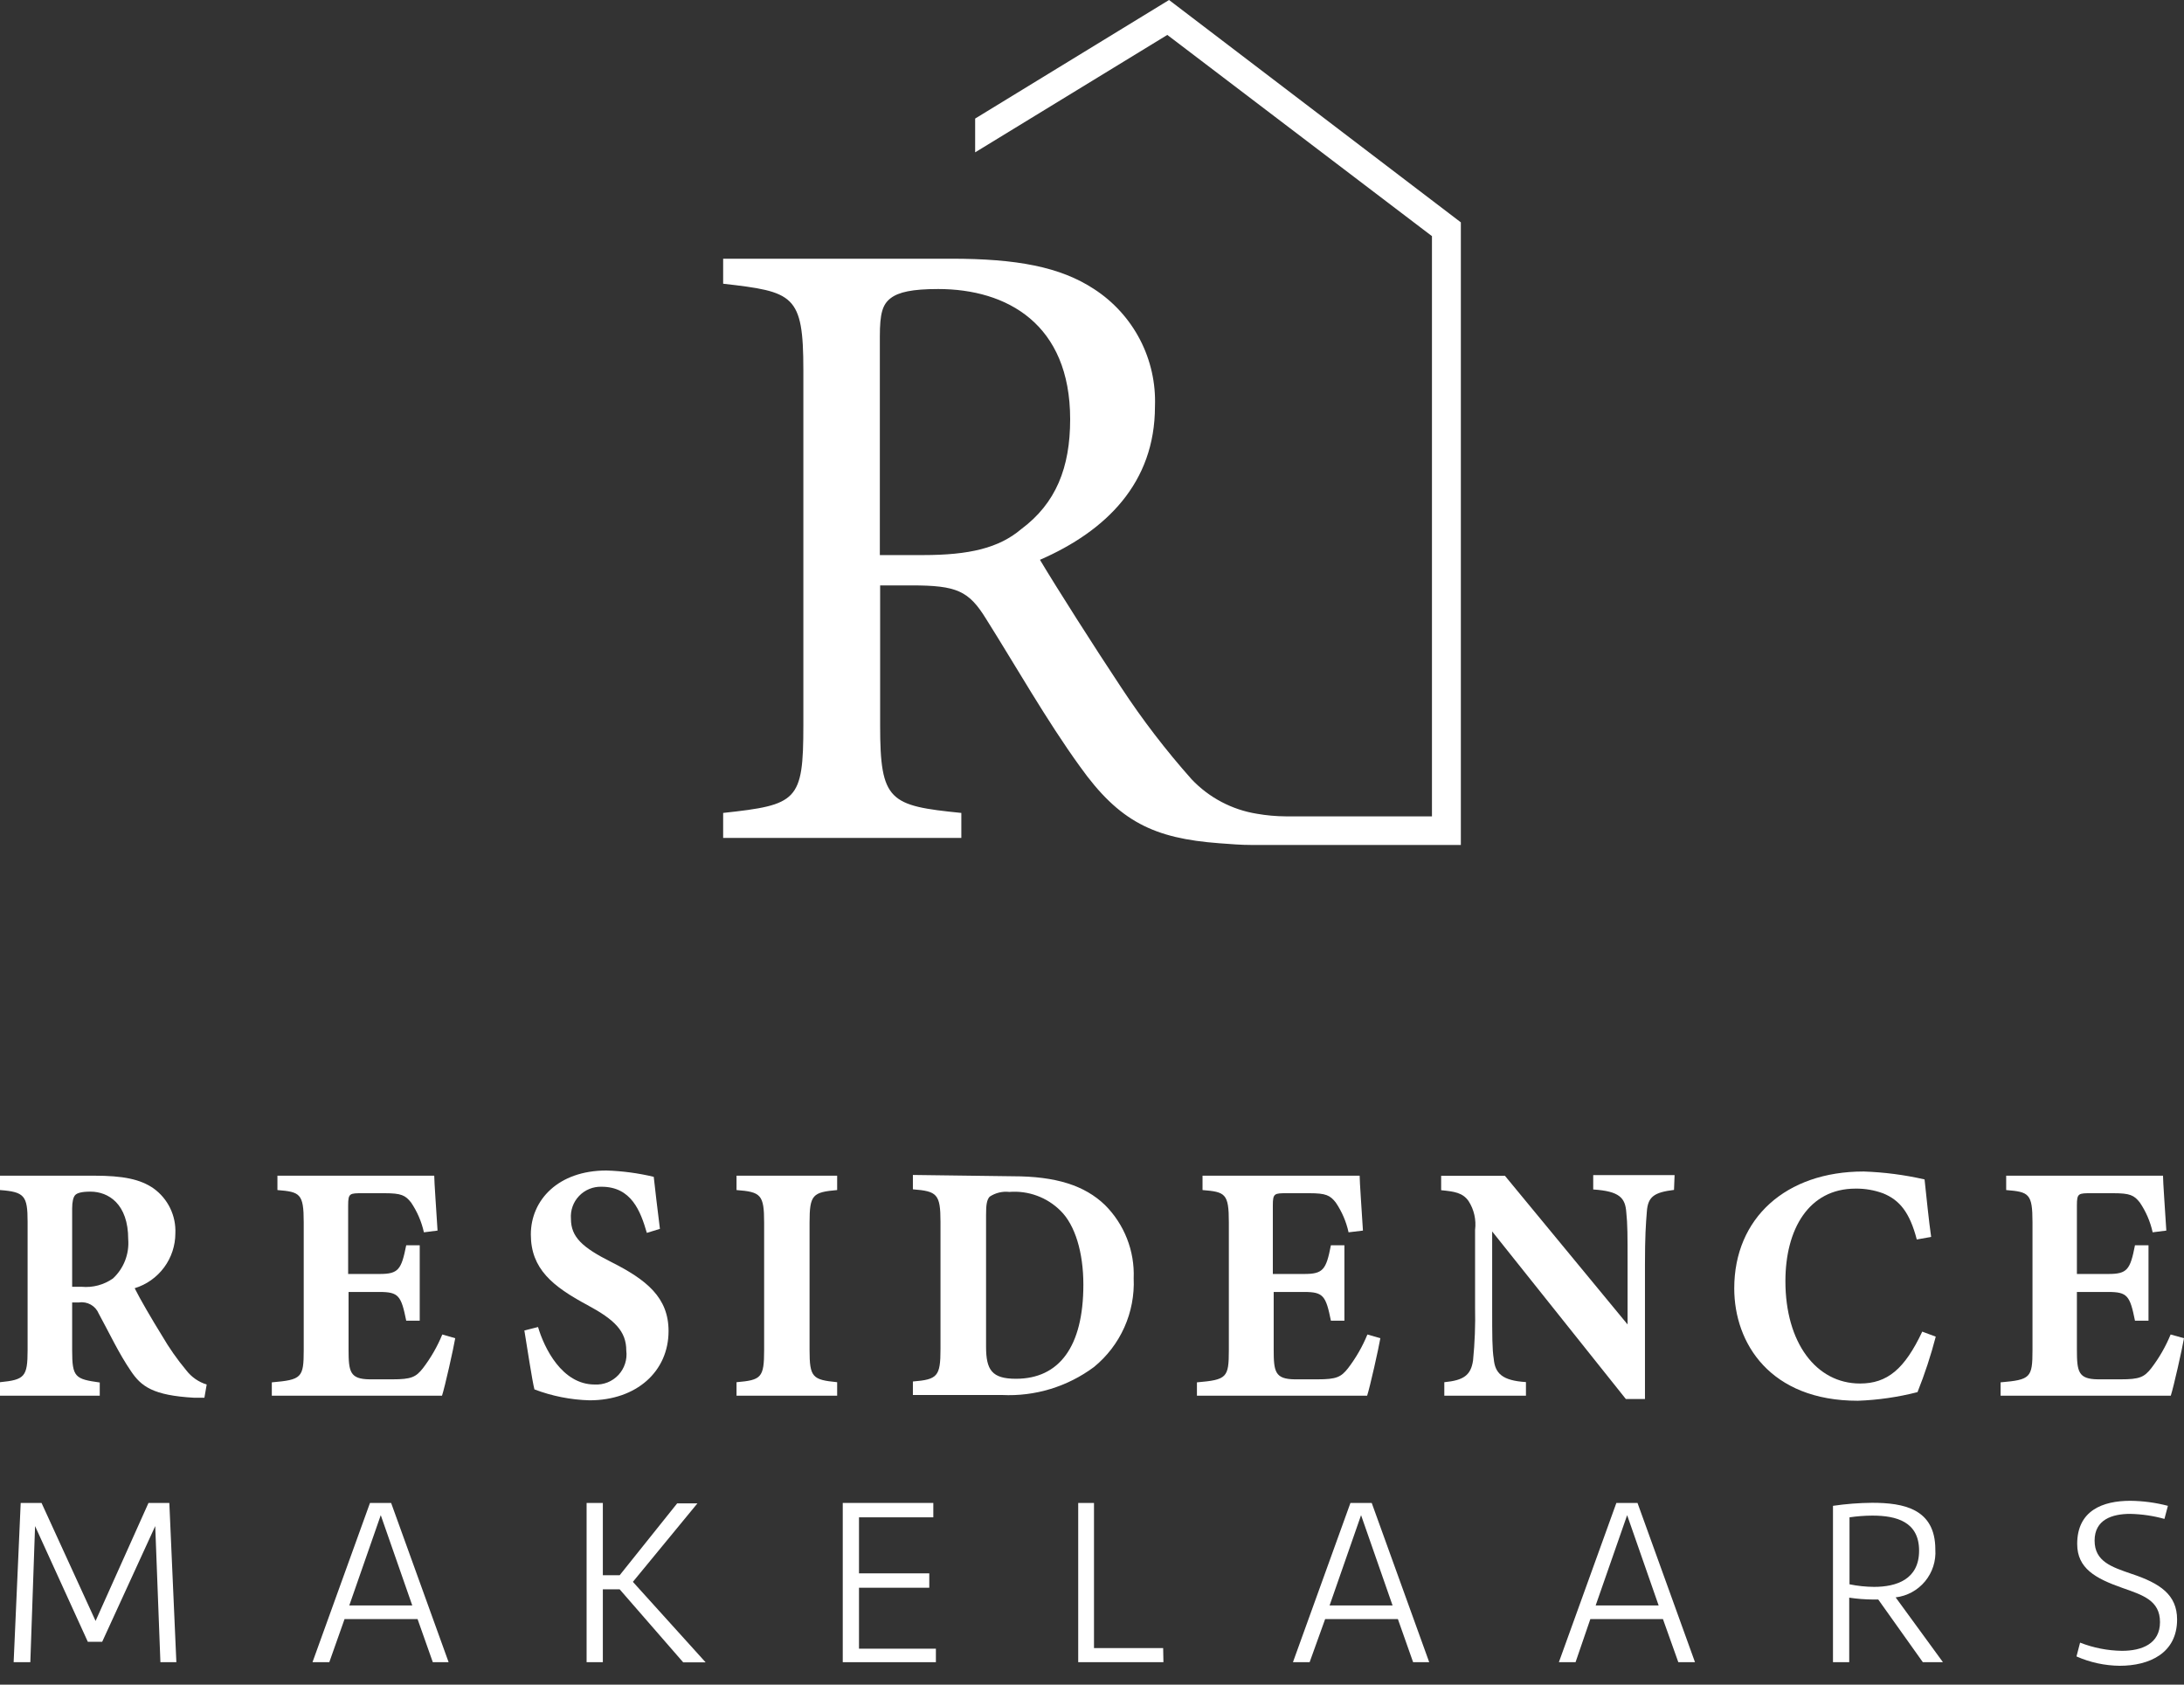
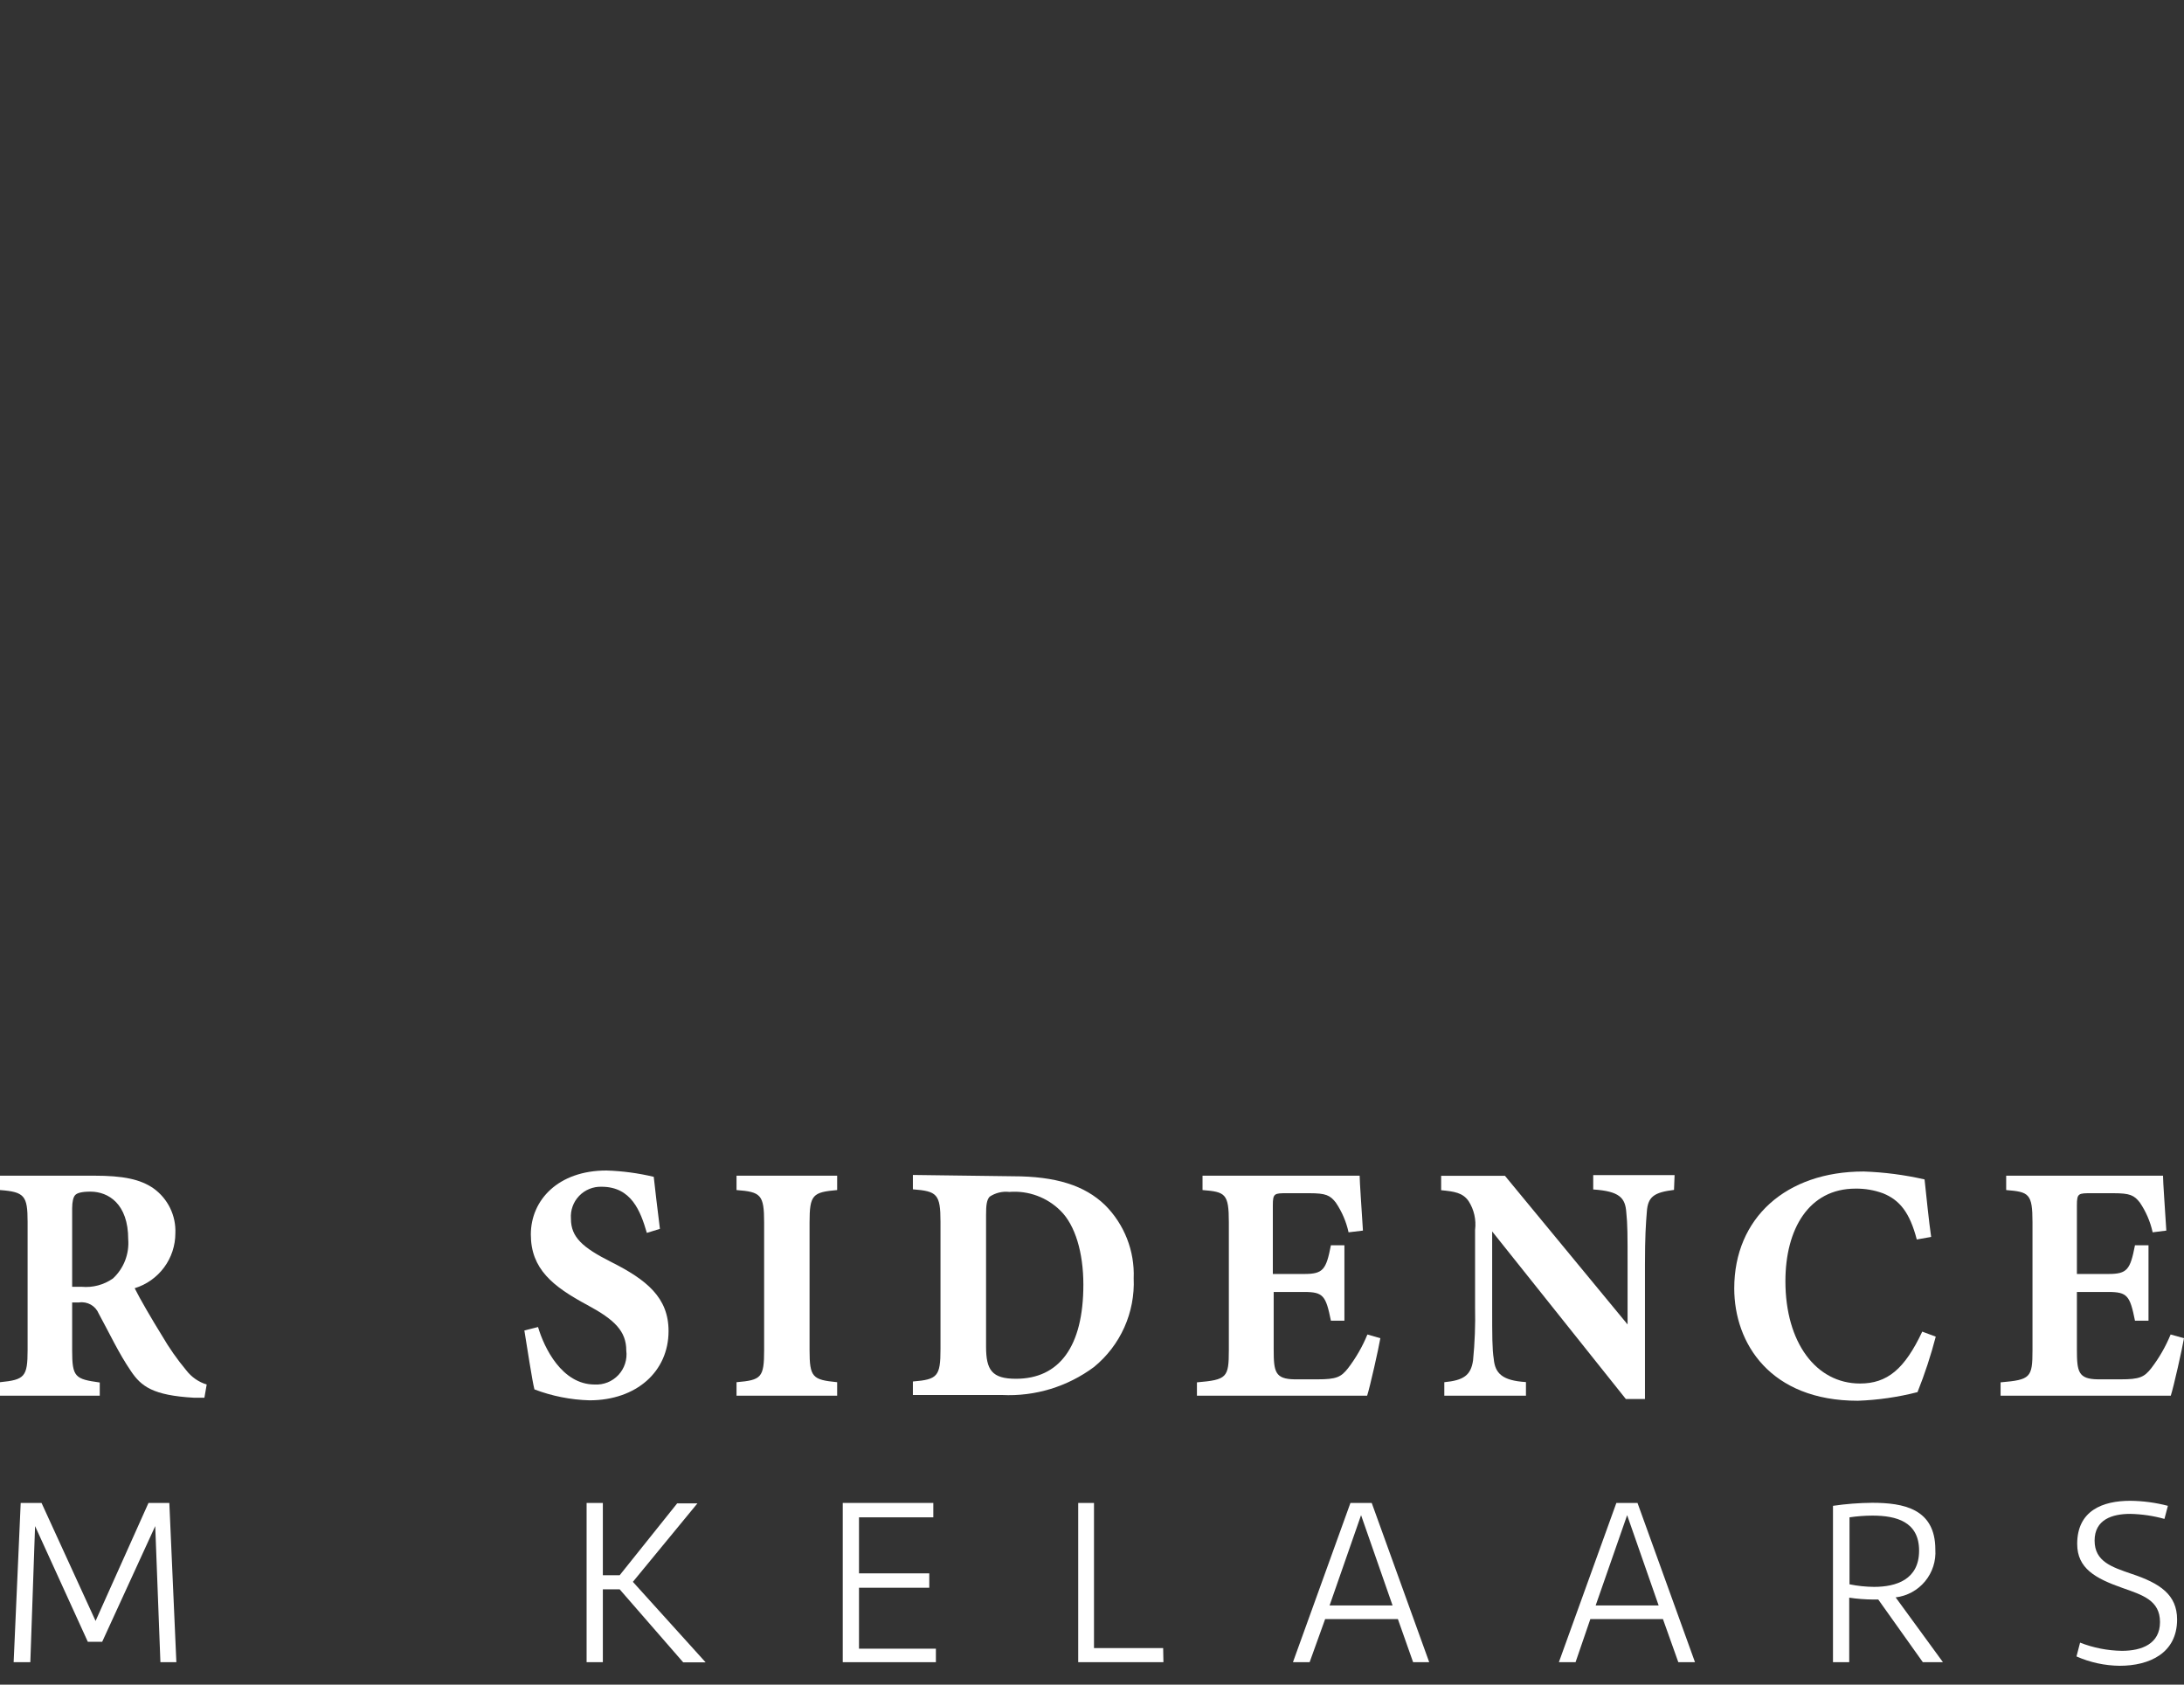
<svg xmlns="http://www.w3.org/2000/svg" width="105" height="81" viewBox="0 0 105 81" fill="none">
  <rect x="0" y="0" width="105" height="81" fill="#333333" stroke="none" />
  <path d="M9.827 67.206C9.737 67.206 9.523 67.206 9.336 67.206C7.339 67.095 6.786 66.653 6.296 65.927C5.701 65.056 5.259 64.096 4.748 63.163C4.673 62.981 4.539 62.828 4.367 62.73C4.195 62.633 3.996 62.595 3.801 62.624H3.469V64.925C3.469 66.217 3.607 66.308 4.796 66.473V67.109H0V66.459C1.182 66.342 1.327 66.204 1.327 64.912V58.747C1.327 57.489 1.175 57.309 0 57.22V56.529H4.526C5.909 56.529 6.745 56.695 7.387 57.144C7.726 57.389 7.999 57.714 8.181 58.09C8.364 58.467 8.449 58.882 8.431 59.3C8.43 59.892 8.24 60.467 7.888 60.942C7.536 61.417 7.041 61.767 6.475 61.94C6.71 62.423 7.325 63.474 7.788 64.22C8.128 64.805 8.516 65.36 8.949 65.879C9.198 66.207 9.544 66.449 9.937 66.57L9.827 67.206ZM3.918 61.871C4.455 61.922 4.991 61.78 5.432 61.47C5.688 61.231 5.888 60.937 6.014 60.611C6.141 60.284 6.192 59.932 6.164 59.583C6.164 57.89 5.218 57.296 4.347 57.296C3.911 57.296 3.704 57.365 3.614 57.462C3.524 57.558 3.469 57.779 3.469 58.104V61.871H3.918Z" fill="white" />
-   <path d="M21.886 64.344C21.803 64.835 21.389 66.688 21.25 67.109H13.068V66.466C14.505 66.342 14.602 66.245 14.602 64.912V58.768C14.602 57.386 14.423 57.309 13.338 57.22V56.529H18.465C19.937 56.529 20.601 56.529 20.877 56.529C20.877 56.826 20.974 58.153 21.036 59.169L20.38 59.252C20.267 58.74 20.058 58.255 19.765 57.821C19.488 57.469 19.288 57.372 18.493 57.372H17.429C16.814 57.372 16.738 57.372 16.738 57.952V61.255H18.251C19.156 61.255 19.295 61.048 19.53 59.874H20.179V63.501H19.53C19.288 62.299 19.163 62.12 18.244 62.12H16.758V64.884C16.758 65.955 16.821 66.308 17.767 66.321H18.866C19.771 66.321 19.993 66.217 20.331 65.789C20.712 65.291 21.026 64.745 21.264 64.165L21.886 64.344Z" fill="white" />
  <path d="M31.098 59.279C30.794 58.229 30.352 57.061 28.921 57.061C28.72 57.054 28.52 57.091 28.334 57.167C28.148 57.243 27.98 57.357 27.841 57.503C27.702 57.648 27.595 57.821 27.528 58.01C27.46 58.2 27.434 58.401 27.449 58.602C27.449 59.487 28.009 59.984 29.377 60.675C31.098 61.539 32.142 62.396 32.142 63.999C32.142 65.948 30.593 67.33 28.341 67.33C27.435 67.305 26.541 67.127 25.694 66.805C25.59 66.418 25.335 64.732 25.21 63.972L25.867 63.806C26.164 64.808 27.014 66.57 28.59 66.57C28.802 66.582 29.014 66.547 29.212 66.468C29.409 66.388 29.587 66.266 29.732 66.111C29.877 65.955 29.986 65.769 30.051 65.567C30.116 65.365 30.137 65.15 30.11 64.939C30.11 64.006 29.55 63.453 28.237 62.748C26.565 61.85 25.521 61.007 25.521 59.355C25.521 57.704 26.834 56.28 29.156 56.28C29.922 56.304 30.684 56.406 31.43 56.584C31.492 57.178 31.596 58.015 31.727 59.086L31.098 59.279Z" fill="white" />
  <path d="M35.41 67.109V66.459C36.599 66.356 36.737 66.245 36.737 64.912V58.782C36.737 57.441 36.578 57.309 35.41 57.22V56.529H40.248V57.22C39.073 57.324 38.921 57.441 38.921 58.782V64.912C38.921 66.231 39.066 66.342 40.248 66.459V67.109H35.41Z" fill="white" />
  <path d="M48.692 56.557C50.765 56.557 52.148 56.999 53.122 57.938C53.584 58.398 53.945 58.949 54.183 59.556C54.421 60.162 54.53 60.812 54.504 61.463C54.54 62.273 54.386 63.08 54.055 63.821C53.724 64.561 53.224 65.214 52.597 65.727C51.323 66.675 49.76 67.152 48.174 67.074H43.889V66.425C45.071 66.328 45.216 66.183 45.216 64.863V58.747C45.216 57.407 45.044 57.275 43.889 57.185V56.494L48.692 56.557ZM47.407 64.752C47.407 65.872 47.69 66.294 48.844 66.294C50.917 66.294 52.085 64.759 52.085 61.767C52.085 60.226 51.691 58.906 50.987 58.215C50.666 57.895 50.281 57.649 49.856 57.493C49.431 57.336 48.977 57.274 48.526 57.31C48.194 57.272 47.859 57.353 47.58 57.538C47.434 57.697 47.407 57.959 47.407 58.416V64.752Z" fill="white" />
  <path d="M66.363 64.344C66.28 64.835 65.865 66.688 65.727 67.109H57.545V66.466C58.982 66.342 59.079 66.245 59.079 64.912V58.768C59.079 57.386 58.906 57.309 57.814 57.22V56.529H62.963C64.428 56.529 65.091 56.529 65.368 56.529C65.368 56.826 65.464 58.153 65.526 59.169L64.835 59.252C64.723 58.74 64.514 58.255 64.221 57.821C63.944 57.469 63.743 57.372 62.949 57.372H61.885C61.27 57.372 61.194 57.372 61.194 57.952V61.255H62.707C63.612 61.255 63.758 61.048 63.986 59.874H64.635V63.501H63.986C63.743 62.299 63.619 62.12 62.7 62.12H61.235V64.884C61.235 65.955 61.297 66.308 62.244 66.321H63.343C64.248 66.321 64.47 66.217 64.808 65.789C65.189 65.291 65.503 64.745 65.741 64.165L66.363 64.344Z" fill="white" />
  <path d="M80.481 57.213C79.534 57.331 79.224 57.531 79.175 58.264C79.126 58.872 79.085 59.438 79.085 60.8V67.268H78.166L71.739 59.21V62.852C71.739 64.234 71.739 64.87 71.815 65.34C71.877 66.031 72.223 66.383 73.363 66.453V67.109H69.438V66.459C70.357 66.37 70.716 66.134 70.82 65.409C70.904 64.562 70.936 63.71 70.917 62.859V59.134C70.978 58.651 70.869 58.162 70.606 57.752C70.323 57.344 69.915 57.289 69.286 57.227V56.536H72.354L78.249 63.682V60.779C78.249 59.397 78.249 58.872 78.187 58.291C78.138 57.6 77.869 57.275 76.597 57.192V56.501H80.509L80.481 57.213Z" fill="white" />
  <path d="M93.065 64.269C92.829 65.175 92.536 66.066 92.188 66.936C91.25 67.177 90.288 67.316 89.32 67.351C85.105 67.351 83.377 64.587 83.377 61.947C83.377 58.568 85.864 56.328 89.597 56.328C90.583 56.361 91.564 56.489 92.527 56.709C92.616 57.531 92.734 58.727 92.844 59.473L92.153 59.597C91.815 58.298 91.331 57.703 90.536 57.379C90.112 57.223 89.662 57.145 89.209 57.151C86.95 57.151 85.837 59.114 85.837 61.601C85.837 64.559 87.316 66.522 89.423 66.522C90.736 66.522 91.566 65.83 92.416 64.027L93.065 64.269Z" fill="white" />
  <path d="M105 64.344C104.917 64.835 104.502 66.688 104.364 67.109H96.182V66.466C97.62 66.342 97.716 66.245 97.716 64.912V58.768C97.716 57.386 97.543 57.309 96.451 57.22V56.529H101.586C103.051 56.529 103.715 56.529 103.991 56.529C103.991 56.826 104.088 58.153 104.15 59.169L103.493 59.252C103.38 58.74 103.172 58.255 102.878 57.821C102.602 57.469 102.402 57.372 101.607 57.372H100.543C99.927 57.372 99.851 57.372 99.851 57.952V61.255H101.365C102.271 61.255 102.415 61.048 102.643 59.874H103.293V63.501H102.643C102.402 62.299 102.277 62.12 101.358 62.12H99.851V64.884C99.851 65.955 99.914 66.308 100.86 66.321H101.959C102.865 66.321 103.086 66.217 103.424 65.789C103.806 65.291 104.119 64.745 104.357 64.165L105 64.344Z" fill="white" />
  <path d="M4.595 77.938L7.139 72.264H8.141L8.479 79.921H7.712L7.463 73.377L4.913 78.94H4.222L1.686 73.377L1.458 79.921H0.656L0.995 72.264H1.997L4.595 77.938Z" fill="white" />
-   <path d="M15.832 79.921H15.024L17.788 72.264H18.804L21.568 79.921H20.808L20.075 77.848H16.565L15.832 79.921ZM16.793 77.192H19.82L18.306 72.852L16.793 77.192Z" fill="white" />
  <path d="M28.983 75.74H29.792L32.556 72.285H33.53L30.427 76.058L33.924 79.928H32.846L29.792 76.418H28.983V79.921H28.202V72.264H28.983V75.74Z" fill="white" />
  <path d="M44.995 79.921H40.517V72.264H44.871V72.956H41.298V75.65H44.677V76.341H41.298V79.272H44.995V79.921Z" fill="white" />
  <path d="M55.934 79.921H51.837V72.264H52.596V79.244H55.921L55.934 79.921Z" fill="white" />
  <path d="M62.963 79.921H62.161L64.925 72.264H65.948L68.712 79.921H67.938L67.206 77.848H63.709L62.963 79.921ZM63.923 77.192H66.95L65.436 72.852L63.923 77.192Z" fill="white" />
  <path d="M75.748 79.921H74.946L77.71 72.264H78.726L81.49 79.921H80.688L79.949 77.848H76.459L75.748 79.921ZM76.715 77.192H79.742L78.228 72.852L76.715 77.192Z" fill="white" />
  <path d="M90.301 76.908H90.059C89.673 76.906 89.287 76.876 88.905 76.819V79.921H88.124V72.403C88.747 72.311 89.375 72.263 90.004 72.257C91.517 72.257 93.045 72.541 93.045 74.503C93.082 75.058 92.905 75.606 92.55 76.035C92.195 76.463 91.69 76.739 91.137 76.805L93.411 79.921H92.444L90.301 76.908ZM88.919 76.176C89.308 76.256 89.704 76.297 90.1 76.3C91.165 76.3 92.264 75.948 92.264 74.559C92.264 73.17 91.179 72.873 90.018 72.873C89.65 72.875 89.283 72.903 88.919 72.956V76.176Z" fill="white" />
  <path d="M100.004 78.981C100.645 79.232 101.326 79.365 102.015 79.375C102.975 79.375 103.846 79.037 103.846 77.993C103.846 76.95 103.017 76.694 102.035 76.349C100.736 75.892 99.865 75.409 99.865 74.234C99.865 72.624 101.102 72.161 102.415 72.161C103.027 72.167 103.634 72.248 104.226 72.403L104.06 73.032C103.524 72.883 102.971 72.802 102.415 72.79C101.544 72.79 100.702 73.066 100.702 74.075C100.702 75.084 101.531 75.346 102.471 75.671C103.853 76.128 104.668 76.68 104.668 77.869C104.668 79.486 103.342 80.094 101.904 80.094C101.19 80.086 100.484 79.933 99.831 79.645L100.004 78.981Z" fill="white" />
-   <path d="M56.204 0L46.882 5.701V7.325L56.121 1.679L68.844 11.354V39.252H61.816C61.352 39.249 60.89 39.208 60.433 39.128C59.232 38.936 58.126 38.353 57.289 37.469C56.055 36.081 54.923 34.605 53.903 33.053C52.618 31.119 50.772 28.216 49.998 26.917C53.17 25.535 55.527 23.227 55.527 19.543C55.57 18.429 55.323 17.322 54.809 16.332C54.295 15.342 53.533 14.503 52.597 13.897C50.966 12.826 48.865 12.439 45.728 12.439H34.767V13.642C38.154 14.029 38.623 14.16 38.623 17.788V34.885C38.623 38.527 38.326 38.7 34.767 39.087V40.289H46.218V39.087C42.763 38.741 42.314 38.527 42.314 34.885V28.147H43.813C46.004 28.147 46.578 28.403 47.421 29.778C48.803 31.969 50.337 34.671 51.92 36.854C53.813 39.515 55.486 40.31 58.616 40.545C59.169 40.586 59.646 40.628 60.199 40.628H70.233V10.691L56.204 0ZM49.093 25.445C48.022 26.35 46.605 26.689 44.373 26.689H42.3V16.178C42.3 15.065 42.431 14.637 42.818 14.339C43.205 14.042 43.862 13.897 45.106 13.897C48.402 13.897 51.45 15.57 51.45 20.158C51.45 22.487 50.766 24.201 49.093 25.445Z" fill="white" />
</svg>